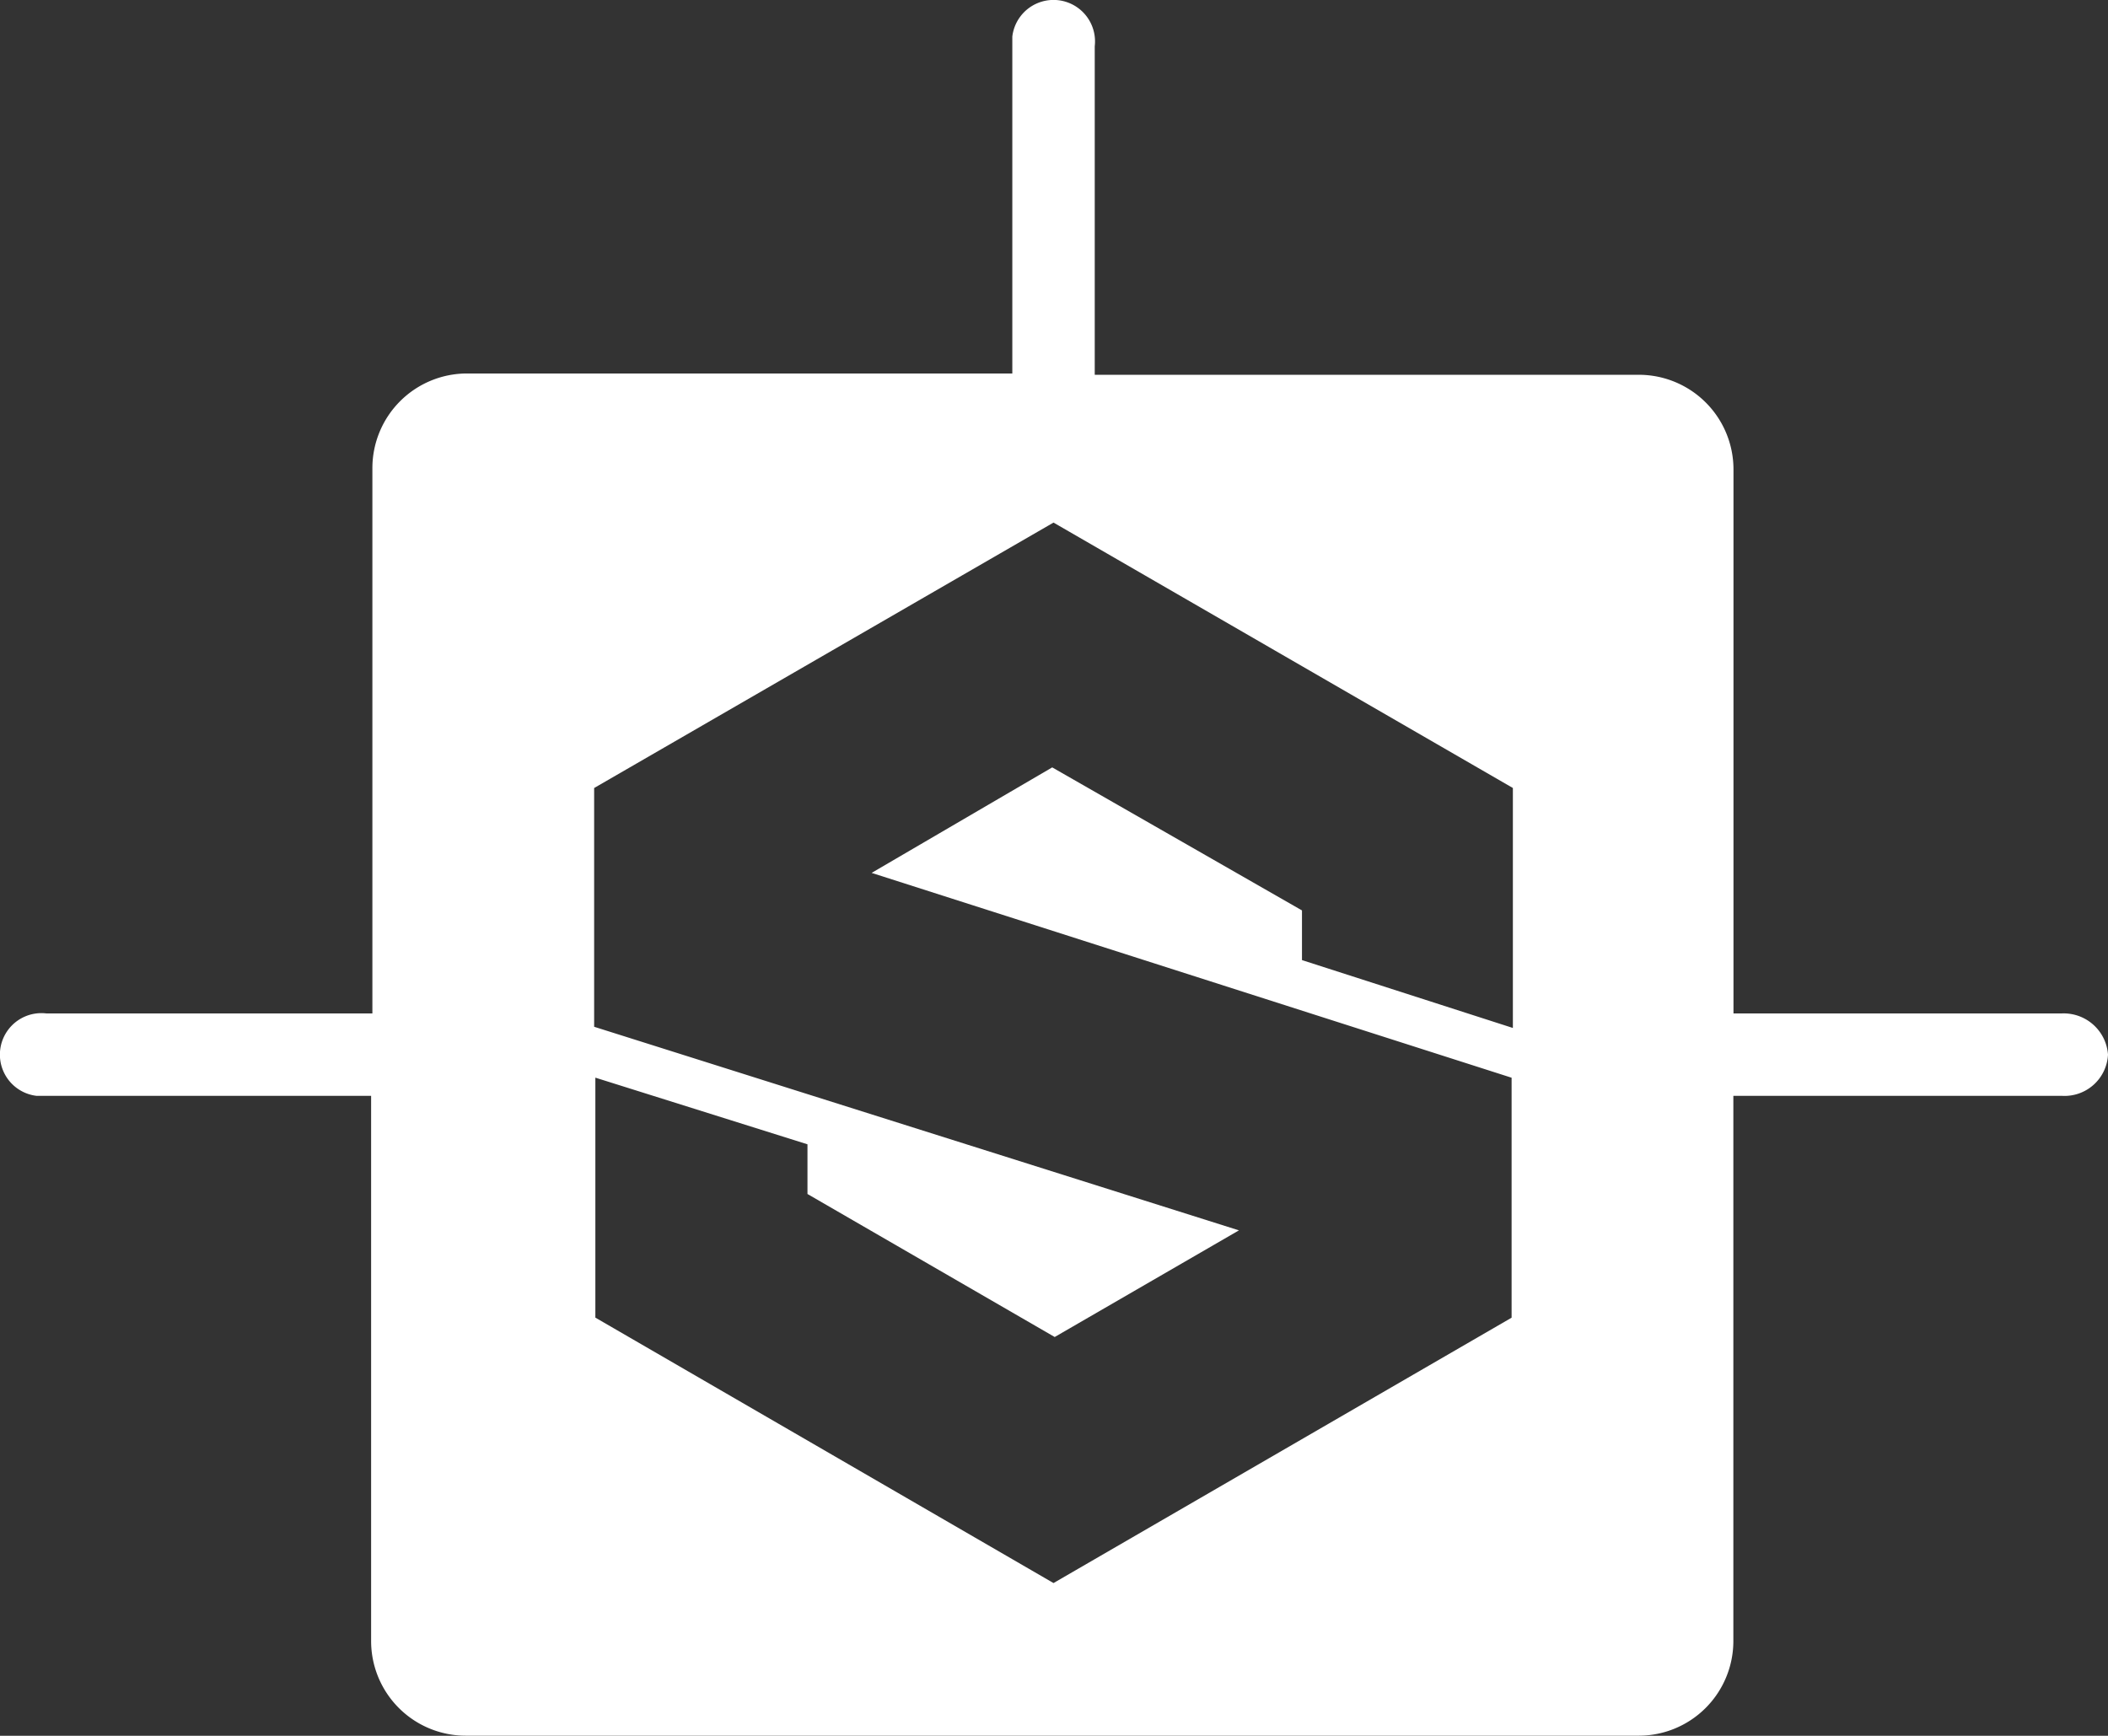
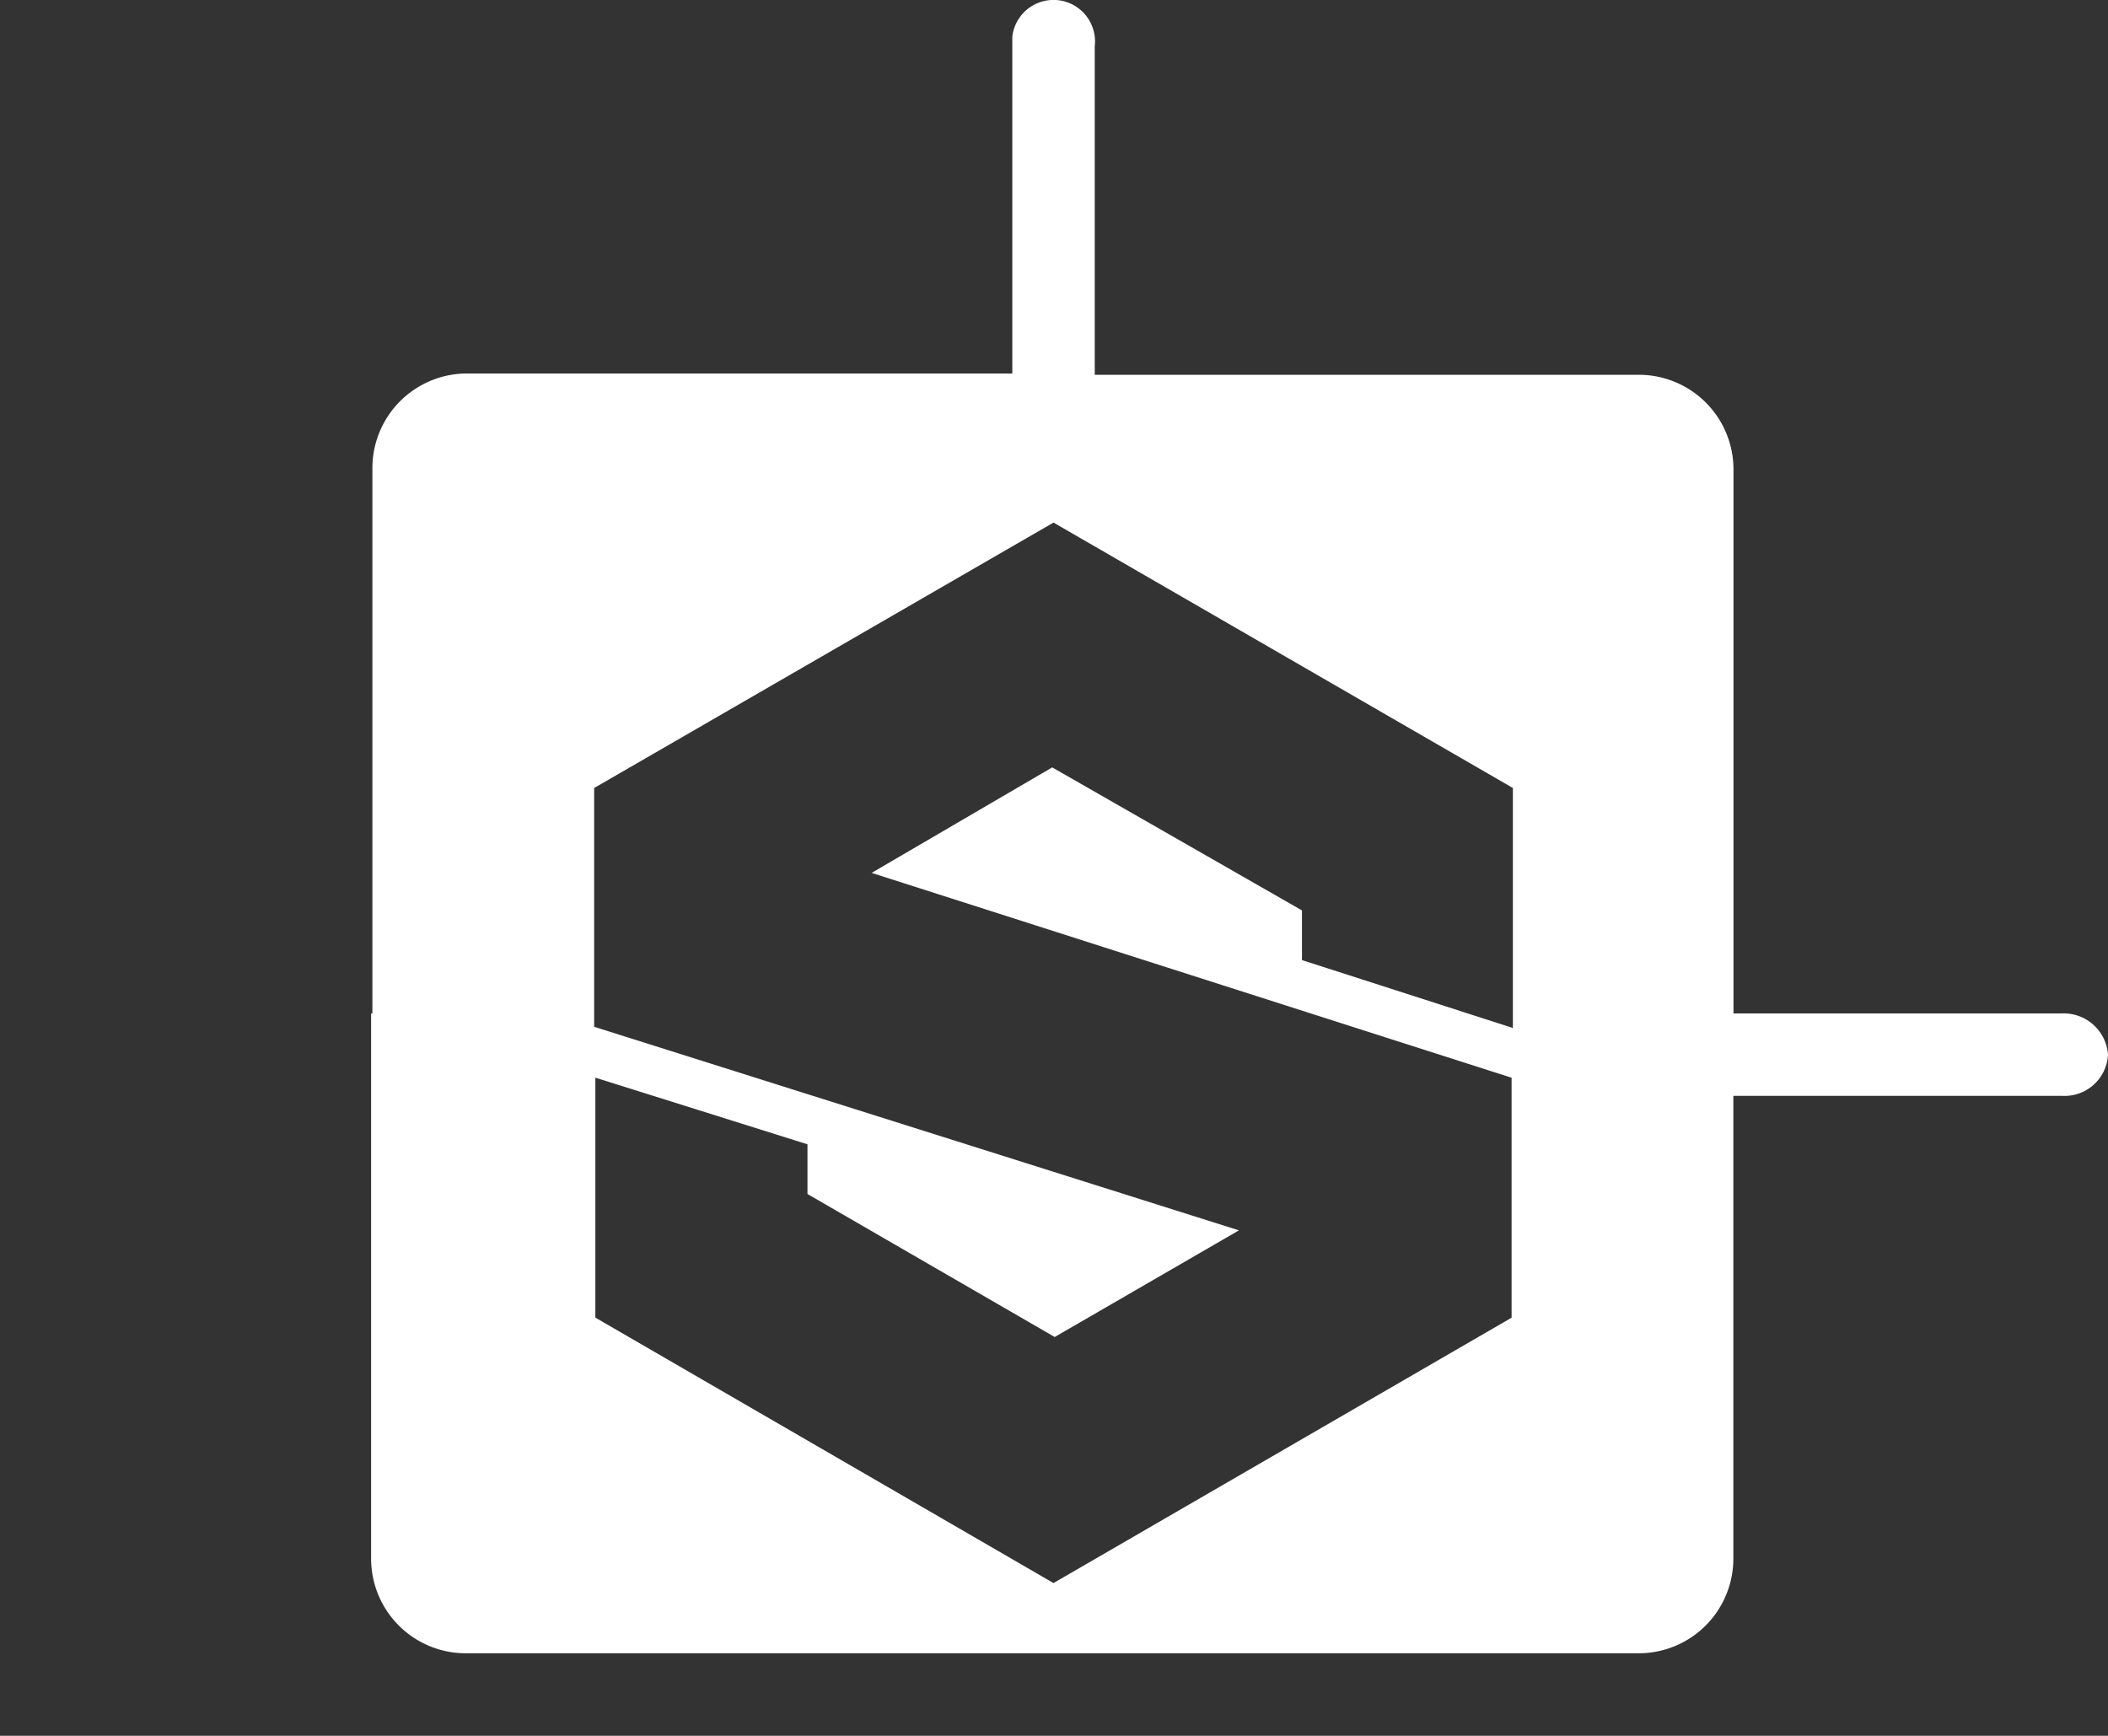
<svg xmlns="http://www.w3.org/2000/svg" width="133.864" height="110.235" viewBox="0 0 133.864 110.235">
  <rect x="0" y="0" width="133.864" height="110.235" fill="#333333" stroke="none" />
-   <path id="substance-designer" d="M138.42,72.242H117.562V37.683a6.011,6.011,0,0,0-6-6H77V10.82a2.635,2.635,0,0,0-5.234-.616V31.6H37.129a6.011,6.011,0,0,0-6,6V72.242H10.42A2.635,2.635,0,0,0,9.8,77.476H31.048v34.636a6.011,6.011,0,0,0,6,6h74.506a6.011,6.011,0,0,0,6-6V77.476H138.42a2.764,2.764,0,0,0,2.925-2.617A2.821,2.821,0,0,0,138.42,72.242ZM45.211,57.926,74.382,41.069l29.171,16.856v15.24l-13.393-4.31V65.7L74.3,56.617l-11.468,6.7,40.64,13.008v15.24L74.382,108.418,45.288,91.561V76.321l13.47,4.233V83.71l15.7,9.082,11.7-6.773L45.211,73.089Z" transform="translate(-7.481 -7.881)" fill="#fff" />
+   <path id="substance-designer" d="M138.42,72.242H117.562V37.683a6.011,6.011,0,0,0-6-6H77V10.82a2.635,2.635,0,0,0-5.234-.616V31.6H37.129a6.011,6.011,0,0,0-6,6V72.242H10.42H31.048v34.636a6.011,6.011,0,0,0,6,6h74.506a6.011,6.011,0,0,0,6-6V77.476H138.42a2.764,2.764,0,0,0,2.925-2.617A2.821,2.821,0,0,0,138.42,72.242ZM45.211,57.926,74.382,41.069l29.171,16.856v15.24l-13.393-4.31V65.7L74.3,56.617l-11.468,6.7,40.64,13.008v15.24L74.382,108.418,45.288,91.561V76.321l13.47,4.233V83.71l15.7,9.082,11.7-6.773L45.211,73.089Z" transform="translate(-7.481 -7.881)" fill="#fff" />
</svg>